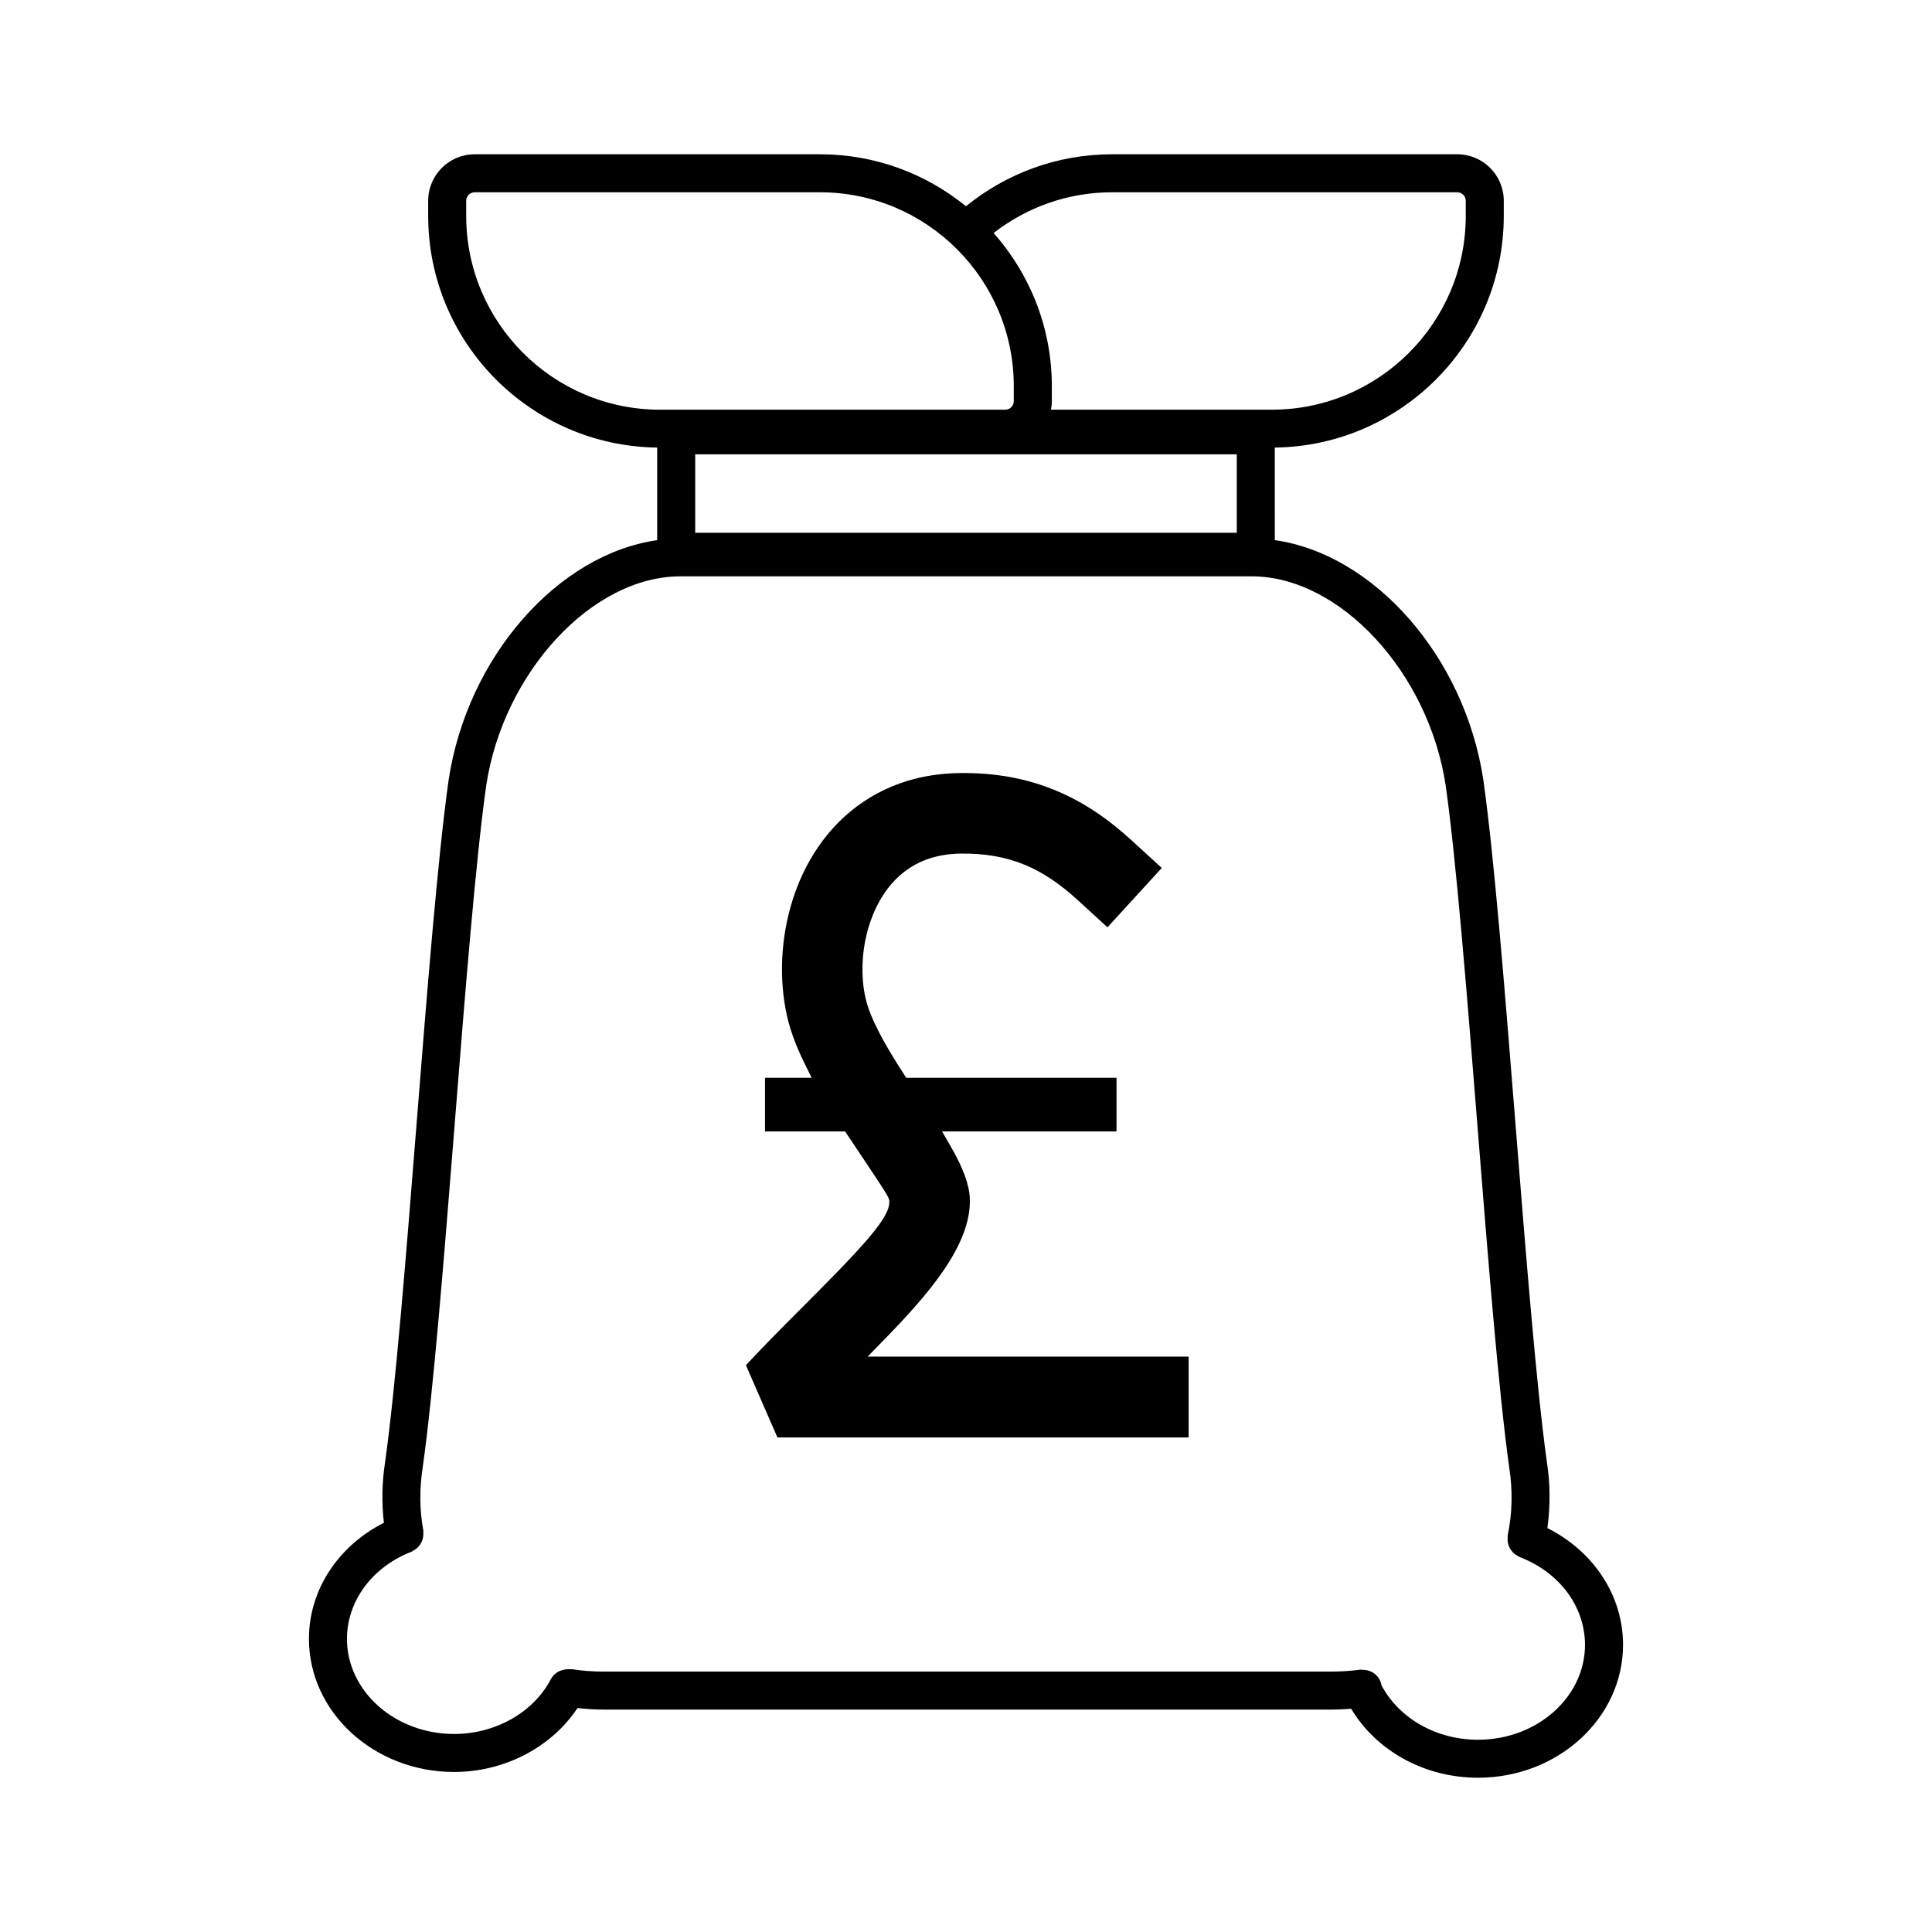
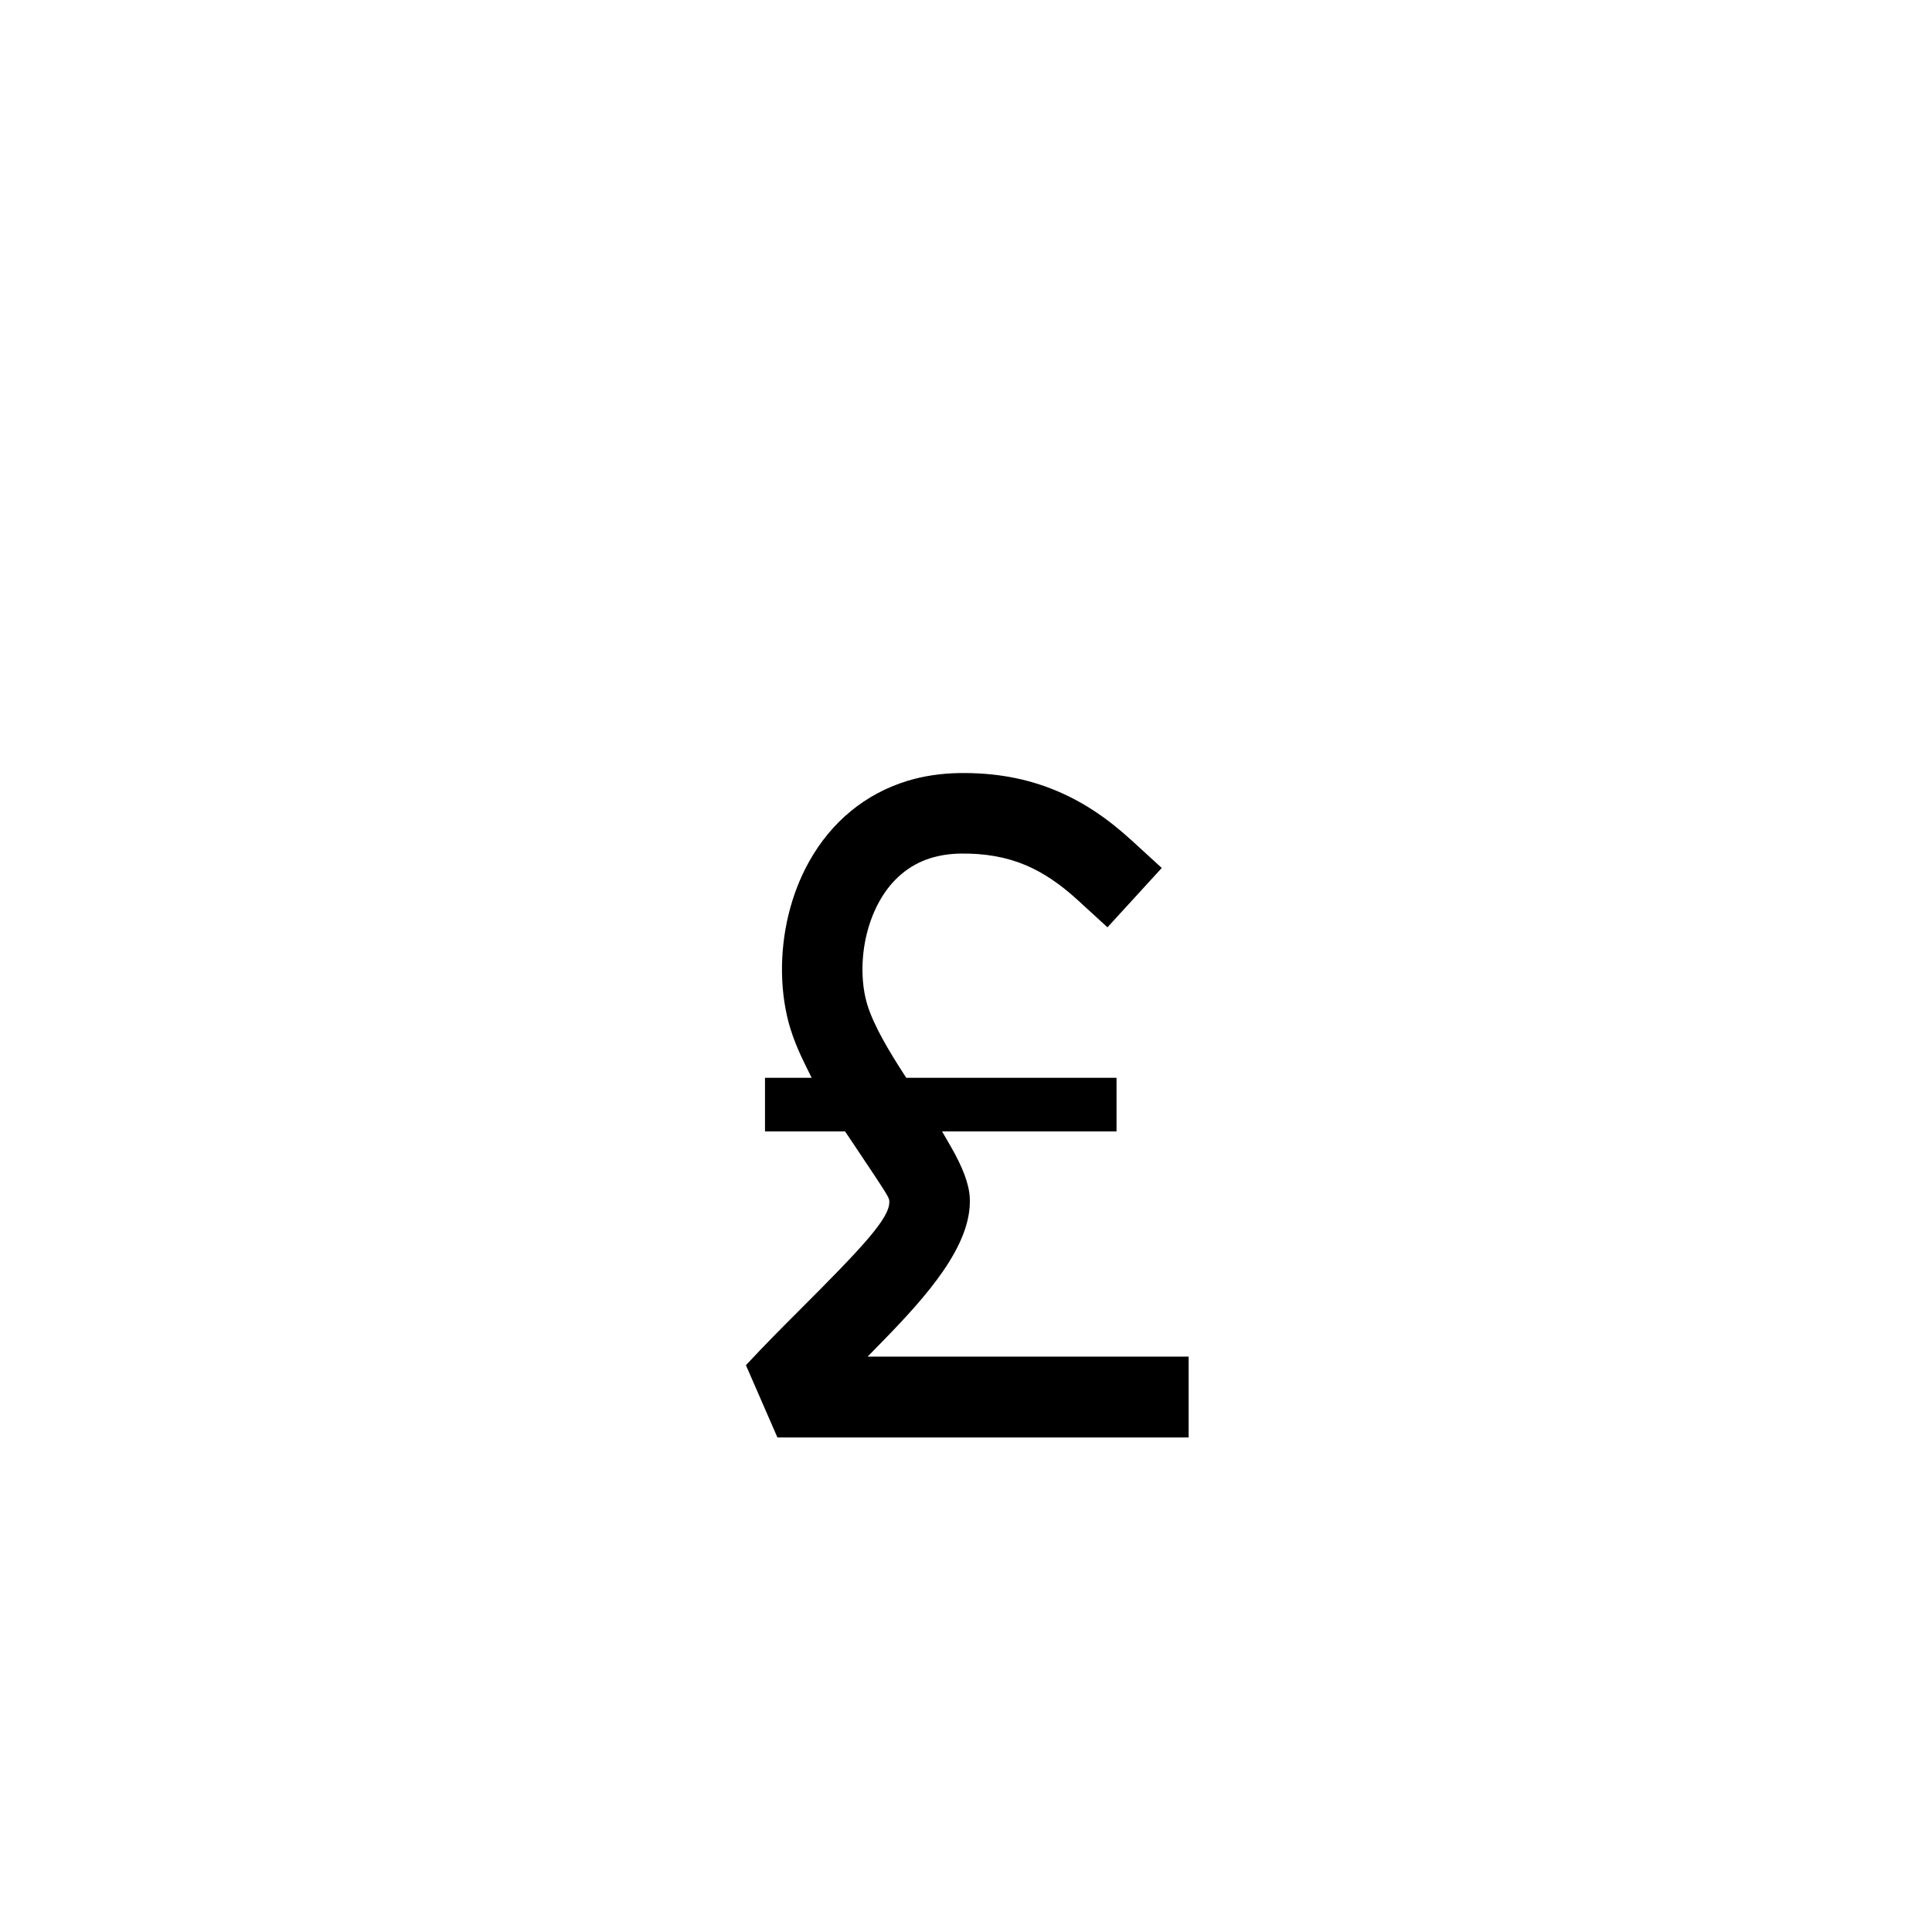
<svg xmlns="http://www.w3.org/2000/svg" fill="#000000" width="800px" height="800px" version="1.1" viewBox="144 144 512 512">
  <g>
-     <path d="m264.34 613.59c13.406 0 25.82-6.574 32.707-16.938 2.262 0.242 4.543 0.402 6.918 0.402h192.77c1.793 0 3.57-0.09 5.336-0.223 6.699 11.191 19.453 18.285 33.629 18.285 21.184 0 38.422-15.805 38.422-35.23 0-13.047-7.773-24.762-20.047-30.93 0.789-5.758 0.781-11.613-0.121-17.418-2.754-19.664-5.586-55.199-8.328-89.562-2.785-34.938-5.664-71.066-8.523-91.285-4.957-32.777-29.043-59.844-55.262-63.551l-0.008-24.531c33.527-0.414 60.684-27.781 60.684-61.406v-4.004c0-6.793-5.527-12.316-12.312-12.316h-91.516c-14.656 0-28.121 5.176-38.691 13.773-10.574-8.602-24.035-13.773-38.691-13.773h-91.52c-6.793 0-12.312 5.527-12.312 12.316v4.004c0 33.625 27.156 60.992 60.684 61.406v24.535c-26.227 3.734-50.316 30.789-55.273 63.59-2.836 20.066-5.691 55.973-8.457 90.699-2.75 34.578-5.594 70.328-8.379 90.035-0.836 5.465-0.918 10.852-0.316 16.082-12.152 6.172-19.859 17.828-19.859 30.754-0.004 19.461 17.258 35.285 38.469 35.285zm174.35-418.63h91.512c1.215 0 2.238 1.027 2.238 2.242v4.004c0 28.324-23.039 51.363-51.363 51.363l-58.559 0.004c0.137-0.73 0.227-1.473 0.227-2.238v-4.012c0-15.559-5.859-29.746-15.426-40.578 8.684-6.734 19.551-10.785 31.371-10.785zm33.066 69.43v20.797h-143.52v-20.797zm-204.21-63.18v-4.008c0-1.215 1.023-2.242 2.238-2.242h91.512c28.324 0 51.363 23.043 51.363 51.363v4.012c0 1.215-1.023 2.238-2.238 2.238h-91.512c-28.324 0-51.363-23.039-51.363-51.363zm-14.5 354.02c0.176-0.07 0.293-0.207 0.457-0.293 0.301-0.156 0.578-0.328 0.84-0.539 0.258-0.207 0.473-0.422 0.68-0.672 0.207-0.246 0.383-0.492 0.539-0.777 0.16-0.289 0.281-0.57 0.383-0.883 0.102-0.301 0.168-0.598 0.211-0.922 0.047-0.332 0.039-0.66 0.016-1.004-0.016-0.188 0.047-0.359 0.012-0.543-0.988-5.309-1.055-10.902-0.172-16.66 2.836-20.066 5.691-55.973 8.457-90.699 2.75-34.578 5.594-70.332 8.379-90.047 4.543-30.059 28.102-55.453 51.438-55.453h151.45c23.305 0 46.844 25.398 51.383 55.41 2.812 19.859 5.68 55.836 8.453 90.625 2.75 34.512 5.594 70.199 8.402 90.238 0.941 6.027 0.797 12.043-0.418 17.879-0.047 0.211 0.016 0.414-0.004 0.625-0.023 0.332-0.047 0.648-0.004 0.977 0.039 0.332 0.121 0.637 0.223 0.945 0.098 0.301 0.203 0.586 0.352 0.867 0.156 0.289 0.348 0.539 0.559 0.789 0.203 0.246 0.406 0.469 0.656 0.676 0.262 0.215 0.543 0.379 0.852 0.539 0.18 0.098 0.316 0.246 0.516 0.324 10.531 3.996 17.332 13.125 17.332 23.262 0 13.871-12.711 25.156-28.344 25.156-11.059 0-20.887-5.629-25.578-14.398-0.402-2.438-2.473-4.125-4.934-4.133-0.23-0.02-0.453-0.055-0.691-0.039-2.519 0.336-5.129 0.508-7.766 0.508h-192.76c-2.906 0-5.648-0.207-8.383-0.637-0.172-0.023-0.324 0.031-0.492 0.023-0.5-0.066-0.984-0.012-1.465 0.07-0.023 0.004-0.051 0-0.07 0.012-1.473 0.273-2.82 1.113-3.57 2.539-4.609 8.82-14.672 14.523-25.641 14.523-15.652 0-28.395-11.305-28.395-25.199-0.004-10.012 6.711-19.074 17.098-23.09z" />
    <path d="m459 524.96v-21.438h-85.074l4.172-4.277c11.355-11.652 23.434-25.137 22.91-37.66-0.152-3.699-1.793-8.137-5.16-13.957l-2.191-3.785h46.234v-14.219l-55.727 0.004-0.742-1.152c-3.523-5.457-7.789-12.445-9.547-18.137-0.816-2.648-1.254-5.606-1.309-8.797-0.105-6.711 1.508-13.387 4.551-18.801 3.176-5.668 7.848-9.586 13.512-11.336 2.438-0.75 5.09-1.152 7.875-1.195 6.465-0.102 12.113 0.891 17.246 3.043 4.641 1.949 9.18 4.988 13.879 9.297l7.859 7.199 14.391-15.73-7.863-7.195c-6.641-6.086-12.988-10.289-19.977-13.227-7.91-3.332-16.363-4.867-25.871-4.727-4.871 0.082-9.516 0.785-13.809 2.106-11.043 3.41-20.008 10.777-25.91 21.301-4.82 8.59-7.379 19.105-7.211 29.594 0.082 5.184 0.852 10.281 2.223 14.738 0.898 2.906 2.152 5.977 3.84 9.383l1.797 3.637h-12.367v14.219h21.23l2.621 3.914c9.039 13.504 9.043 13.586 9.094 14.629 0.18 4.387-6.941 11.965-24.477 29.492-4.082 4.086-8.23 8.23-13.523 13.906l8.352 19.16h108.97z" />
  </g>
</svg>